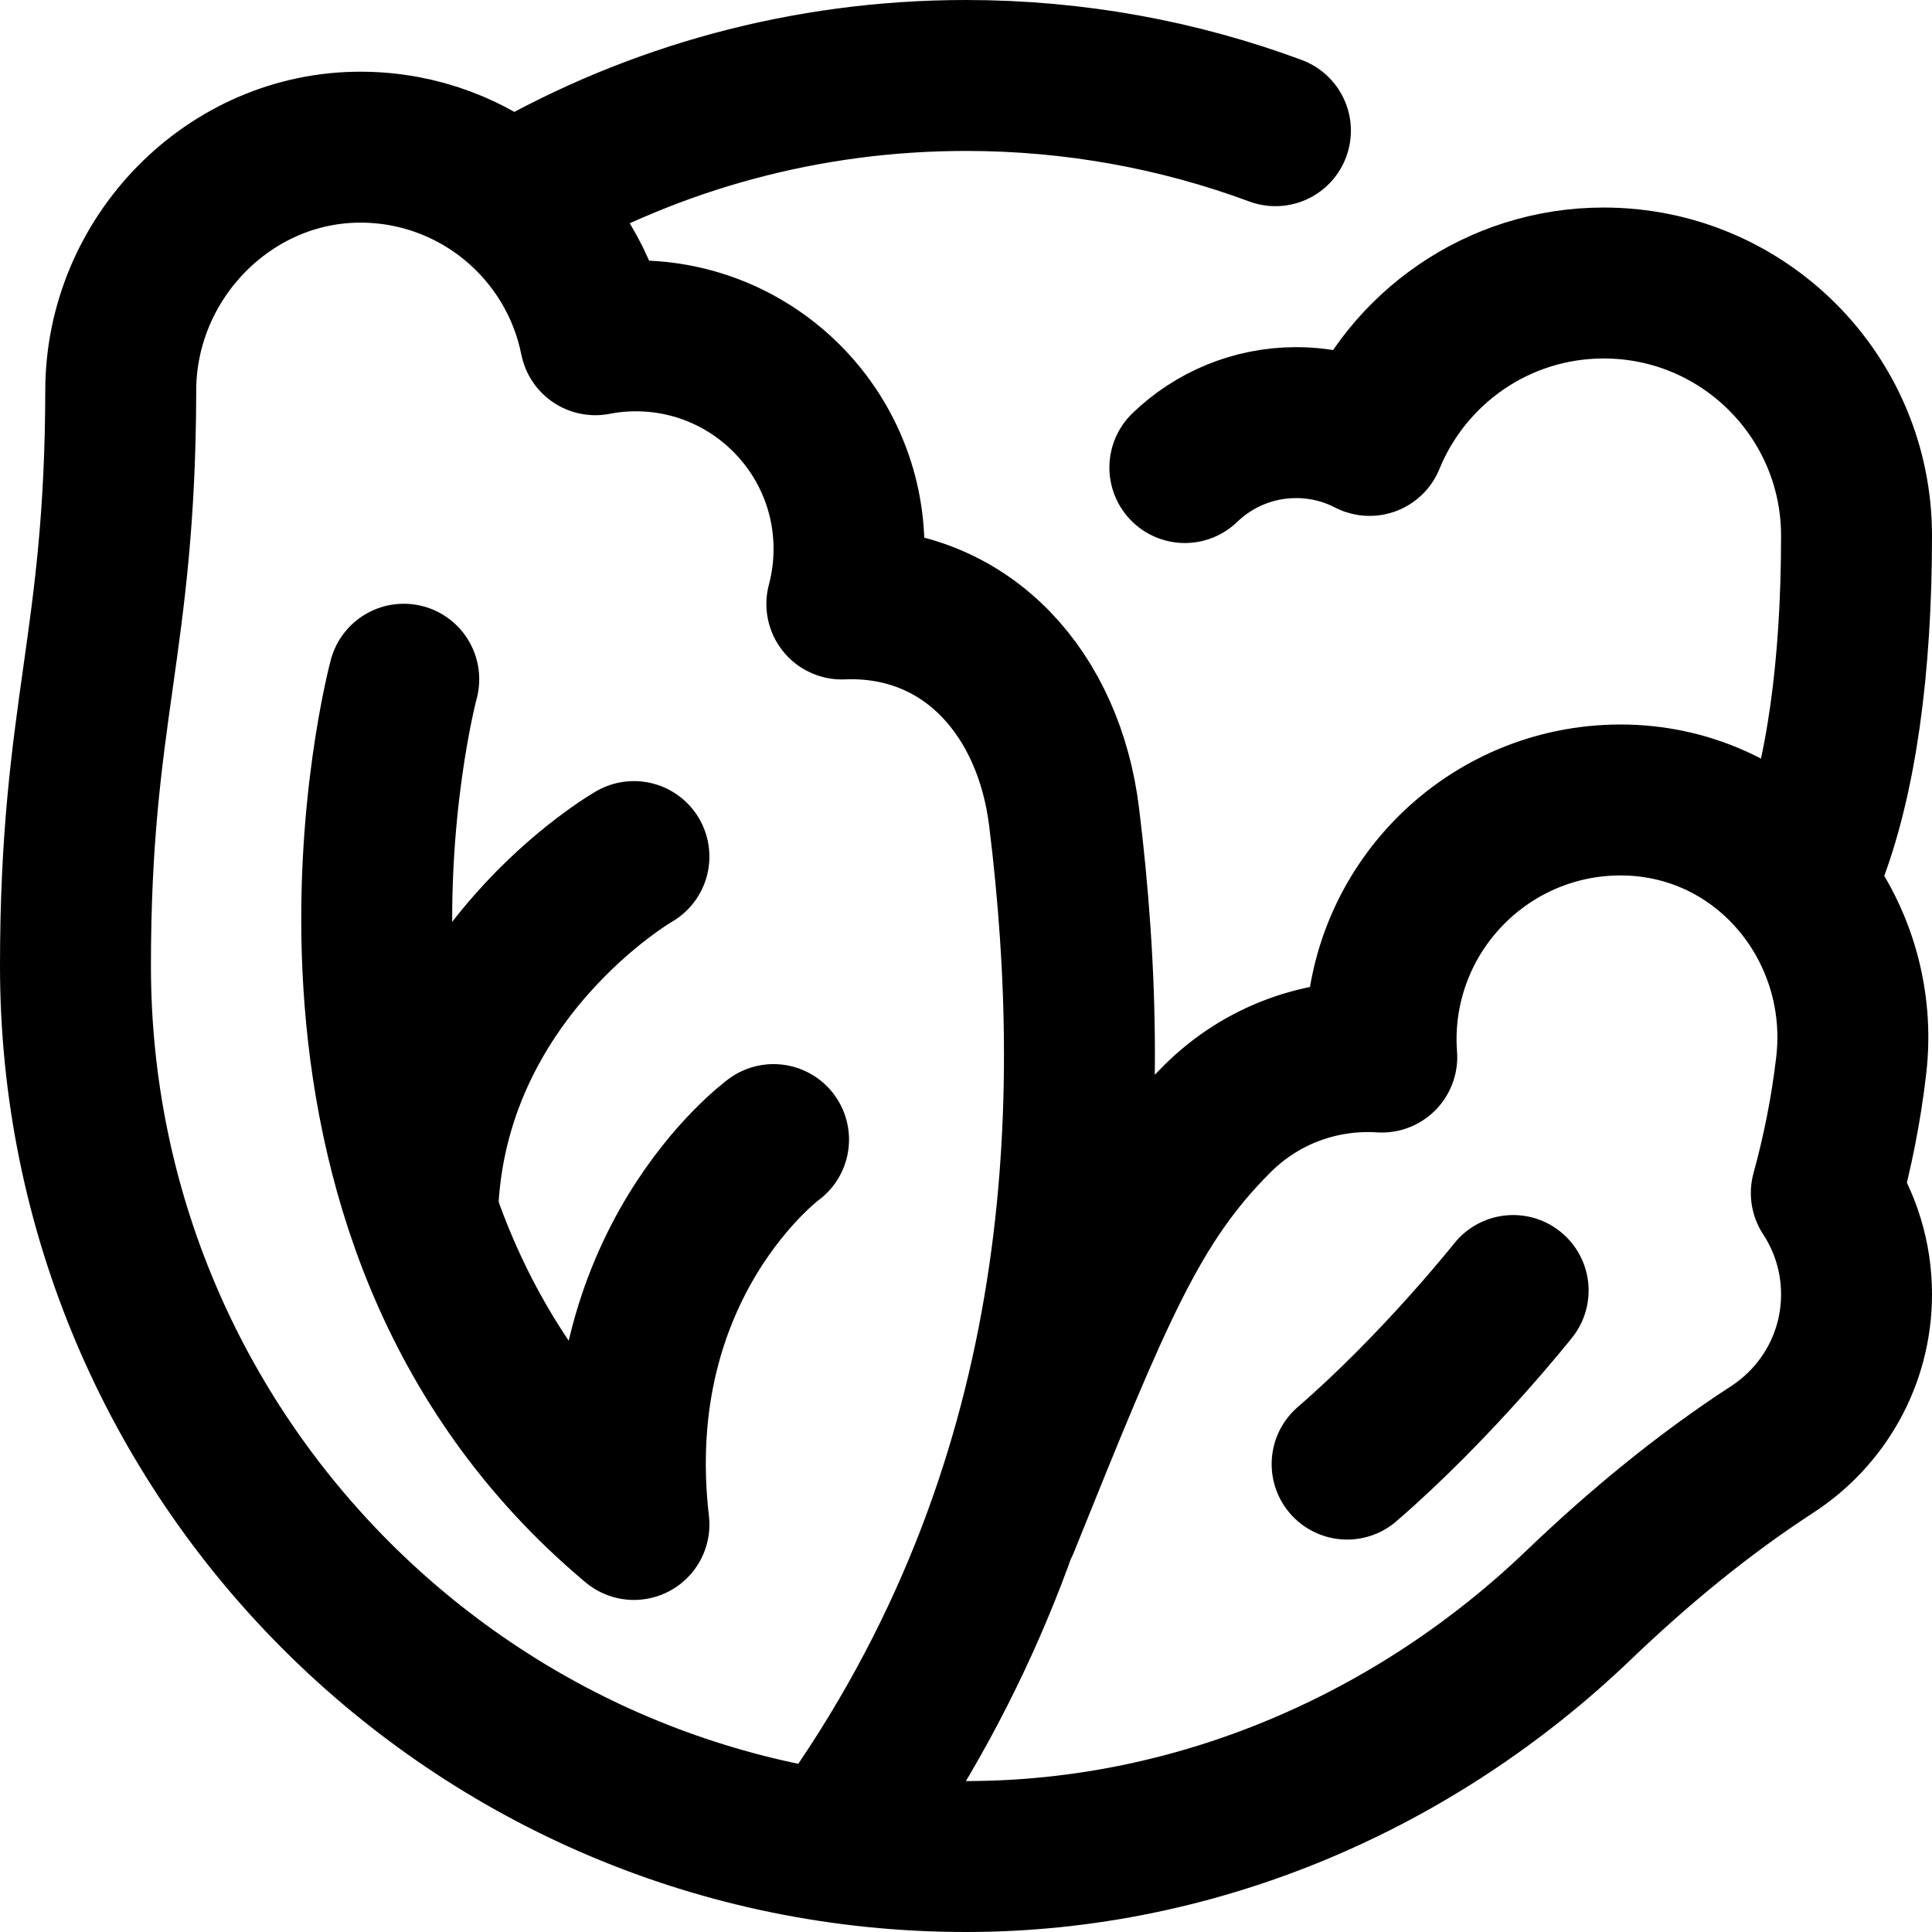
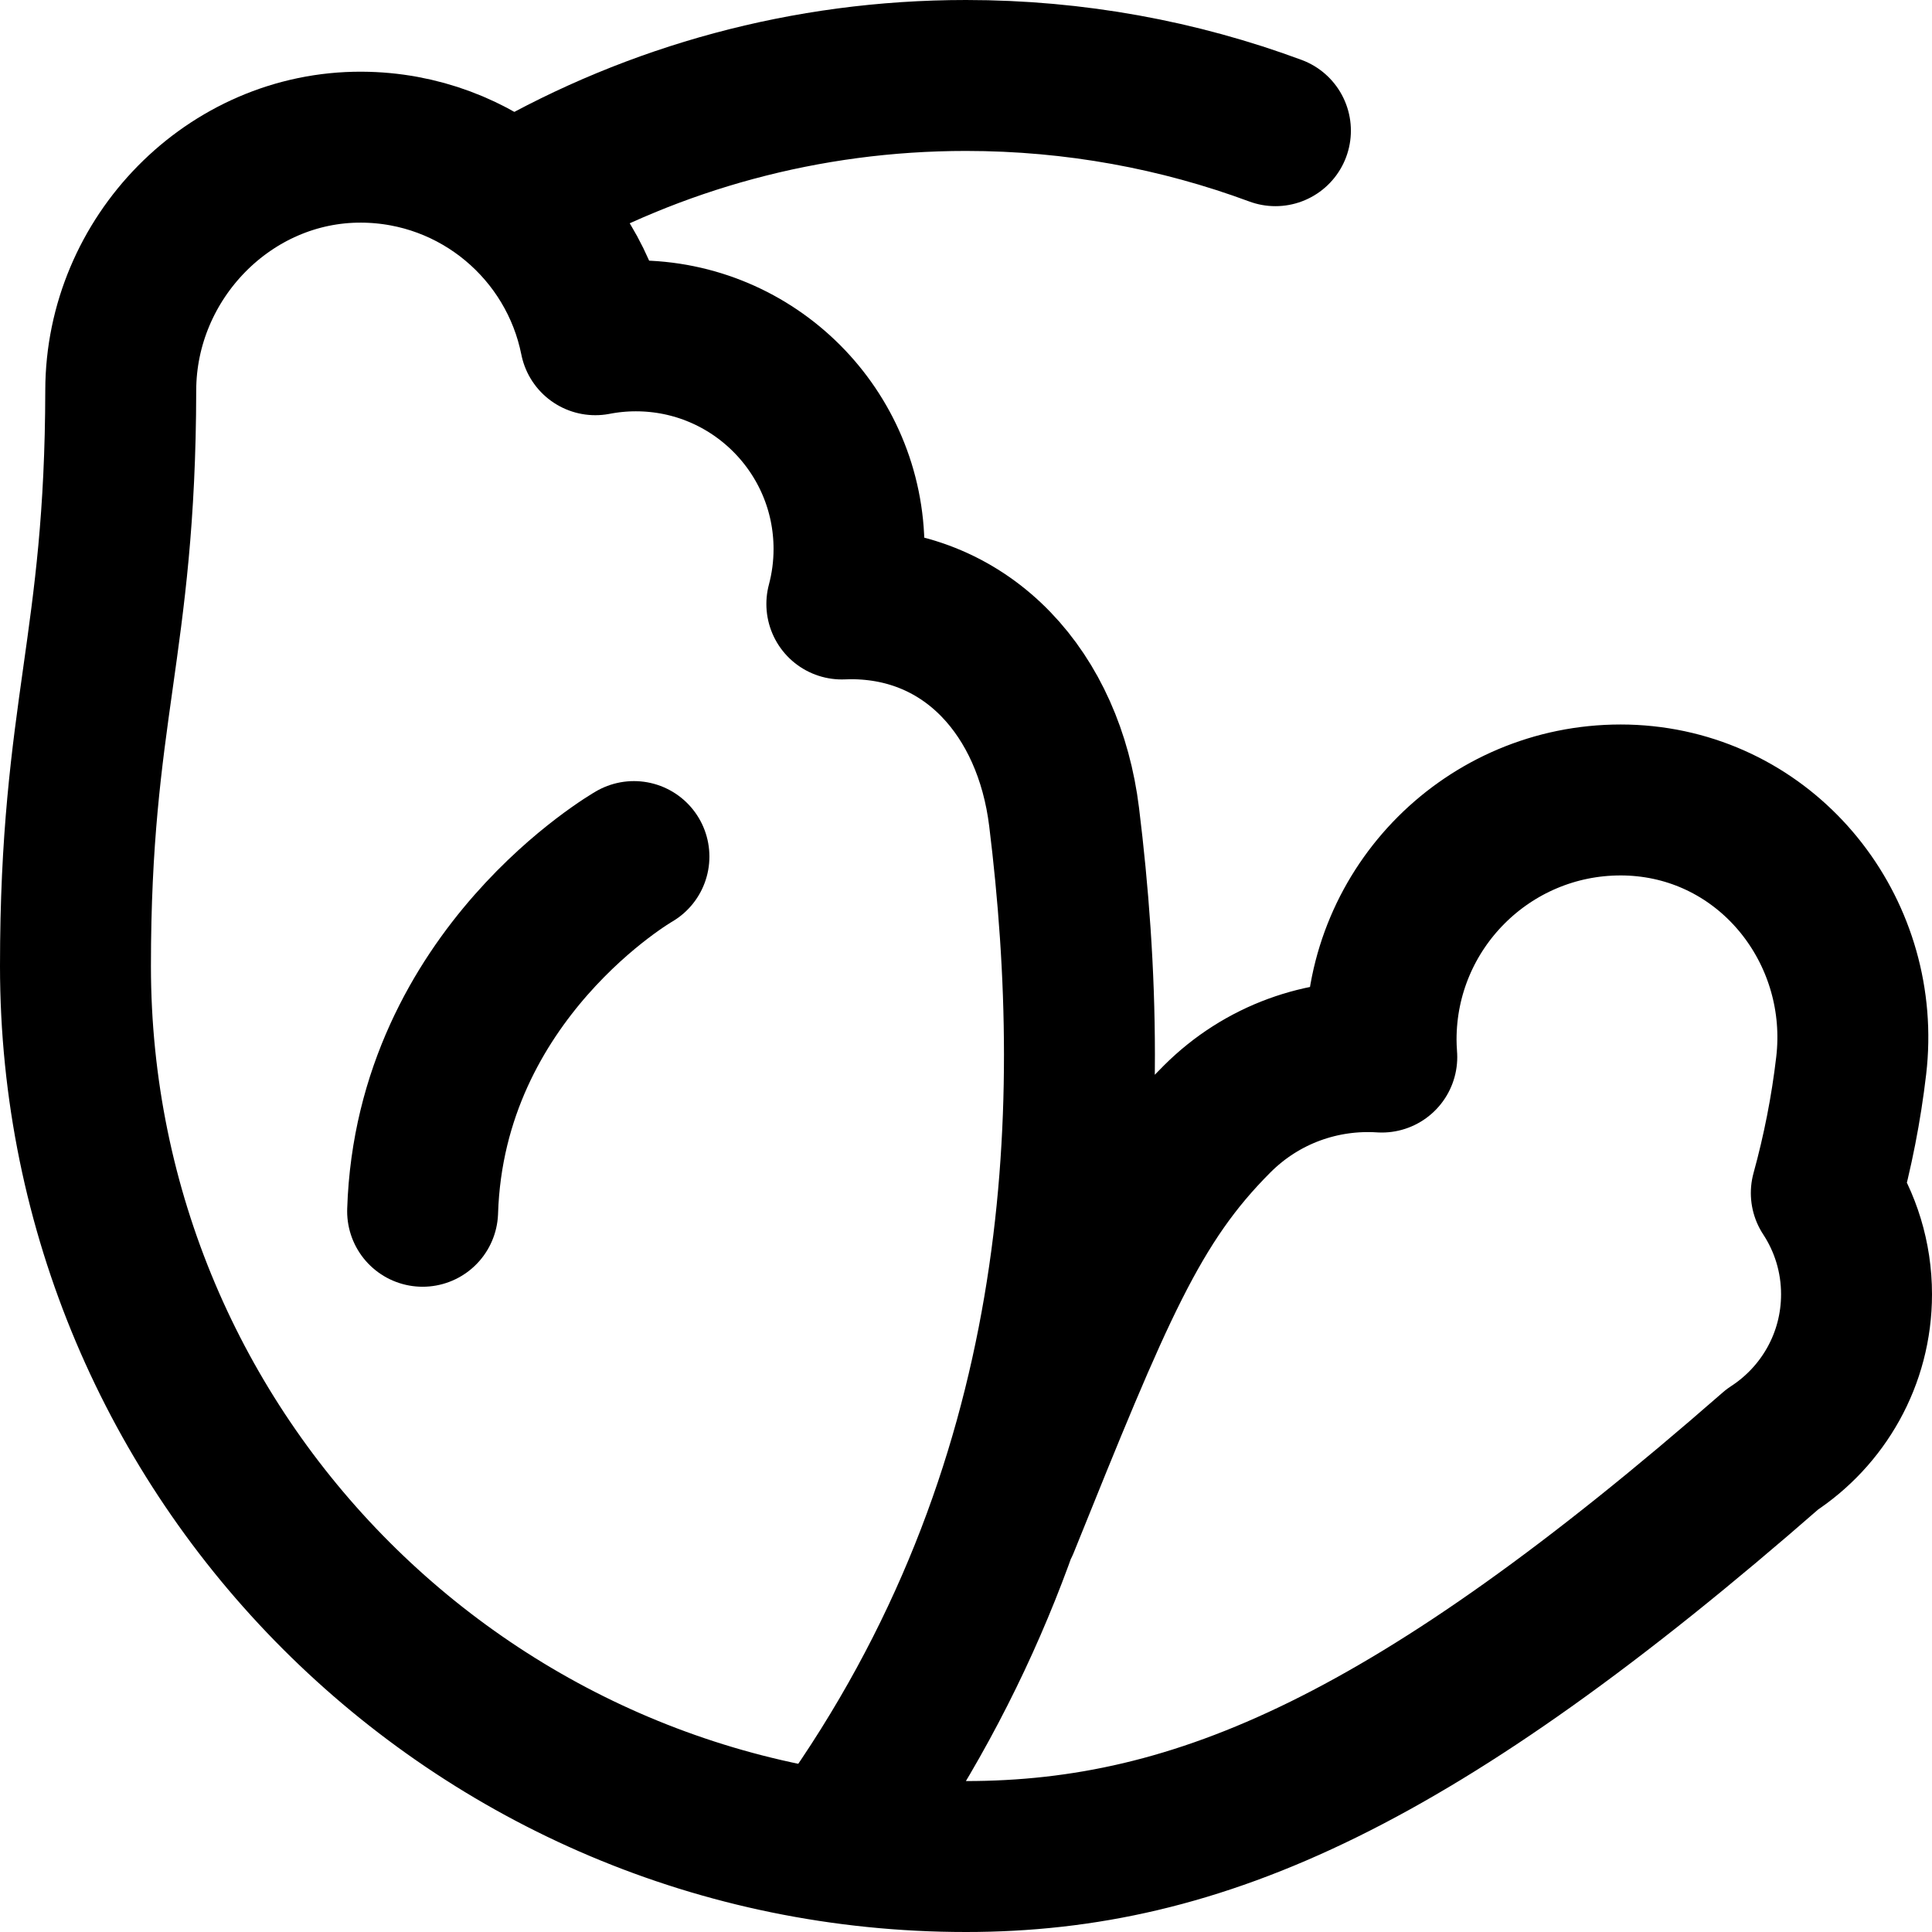
<svg xmlns="http://www.w3.org/2000/svg" version="1.1" id="Capa_1" x="0px" y="0px" viewBox="0 0 512 512" style="enable-background:new 0 0 512 512;" xml:space="preserve" width="512" height="512">
  <g>
    <g>
      <path style="fill:none;stroke:#000000;stroke-width:40;stroke-linecap:round;stroke-linejoin:round;stroke-miterlimit:10;" d="&#10;&#09;&#09;&#09;M338,34.635C312.459,25.171,284.833,20,256,20c-42.575,0-82.518,11.274-117.004,31" />
-       <path style="fill:none;stroke:#000000;stroke-width:40;stroke-linecap:round;stroke-linejoin:round;stroke-miterlimit:10;" d="&#10;&#09;&#09;&#09;M266,404c25-62,34.484-85.387,56.548-107.452c11.971-11.97,27.976-17.432,43.638-16.414c-0.111-1.532-0.187-3.074-0.187-4.635&#10;&#09;&#09;&#09;c0-35.07,28.43-63.5,63.5-63.5c2.151,0,4.298,0.114,6.431,0.337c34.527,3.611,58.678,35.556,54.66,70.038&#10;&#09;&#09;&#09;c-1.341,11.504-3.574,22.787-6.601,33.789C489.049,323.874,492,333.09,492,343c0,17.224-8.888,32.369-22.328,41.104&#10;&#09;&#09;&#09;c-18.452,11.992-35.47,26.077-51.359,41.302C375.553,466.376,318,492,256,492C125.661,492,20,386.339,20,256&#10;&#09;&#09;&#09;c0-67.686,11.889-84.842,11.999-152.554c0.057-35.06,28.757-64.616,63.818-64.445c30.66,0.15,56.177,22.032,61.952,51.03&#10;&#09;&#09;&#09;C161.244,89.362,164.829,89,168.5,89c31.204,0,56.5,25.296,56.5,56.5c0,5.036-0.668,9.914-1.904,14.561&#10;&#09;&#09;&#09;c0.798-0.033,1.598-0.061,2.404-0.061c31.204,0,52.5,24,56.5,56.5c9.819,79.775,6,178.5-59,269.5" />
-       <path style="fill:none;stroke:#000000;stroke-width:40;stroke-linecap:round;stroke-linejoin:round;stroke-miterlimit:10;" d="&#10;&#09;&#09;&#09;M314,123.906c7.643-7.372,18.042-11.906,29.5-11.906c7.012,0,13.621,1.709,19.451,4.716C372.932,92.25,396.945,75,425,75&#10;&#09;&#09;&#09;c37.003,0,67,29.997,67,67c0,34.301-3.953,64.401-12.475,86" />
+       <path style="fill:none;stroke:#000000;stroke-width:40;stroke-linecap:round;stroke-linejoin:round;stroke-miterlimit:10;" d="&#10;&#09;&#09;&#09;M266,404c25-62,34.484-85.387,56.548-107.452c11.971-11.97,27.976-17.432,43.638-16.414c-0.111-1.532-0.187-3.074-0.187-4.635&#10;&#09;&#09;&#09;c0-35.07,28.43-63.5,63.5-63.5c2.151,0,4.298,0.114,6.431,0.337c34.527,3.611,58.678,35.556,54.66,70.038&#10;&#09;&#09;&#09;c-1.341,11.504-3.574,22.787-6.601,33.789C489.049,323.874,492,333.09,492,343c0,17.224-8.888,32.369-22.328,41.104&#10;&#09;&#09;&#09;C375.553,466.376,318,492,256,492C125.661,492,20,386.339,20,256&#10;&#09;&#09;&#09;c0-67.686,11.889-84.842,11.999-152.554c0.057-35.06,28.757-64.616,63.818-64.445c30.66,0.15,56.177,22.032,61.952,51.03&#10;&#09;&#09;&#09;C161.244,89.362,164.829,89,168.5,89c31.204,0,56.5,25.296,56.5,56.5c0,5.036-0.668,9.914-1.904,14.561&#10;&#09;&#09;&#09;c0.798-0.033,1.598-0.061,2.404-0.061c31.204,0,52.5,24,56.5,56.5c9.819,79.775,6,178.5-59,269.5" />
    </g>
    <g>
      <path style="fill:none;stroke:#000000;stroke-width:40;stroke-linecap:round;stroke-linejoin:round;stroke-miterlimit:10;" d="&#10;&#09;&#09;&#09;M168,227c0,0-54,31-56,94" />
-       <path style="fill:none;stroke:#000000;stroke-width:40;stroke-linecap:round;stroke-linejoin:round;stroke-miterlimit:10;" d="&#10;&#09;&#09;&#09;M205,302c0,0-45,33-37,102c-99-83-61-224-61-224" />
-       <path style="fill:none;stroke:#000000;stroke-width:40;stroke-linecap:round;stroke-linejoin:round;stroke-miterlimit:10;" d="&#10;&#09;&#09;&#09;M401,342c0,0-19.99,25.243-44,46" />
    </g>
  </g>
</svg>